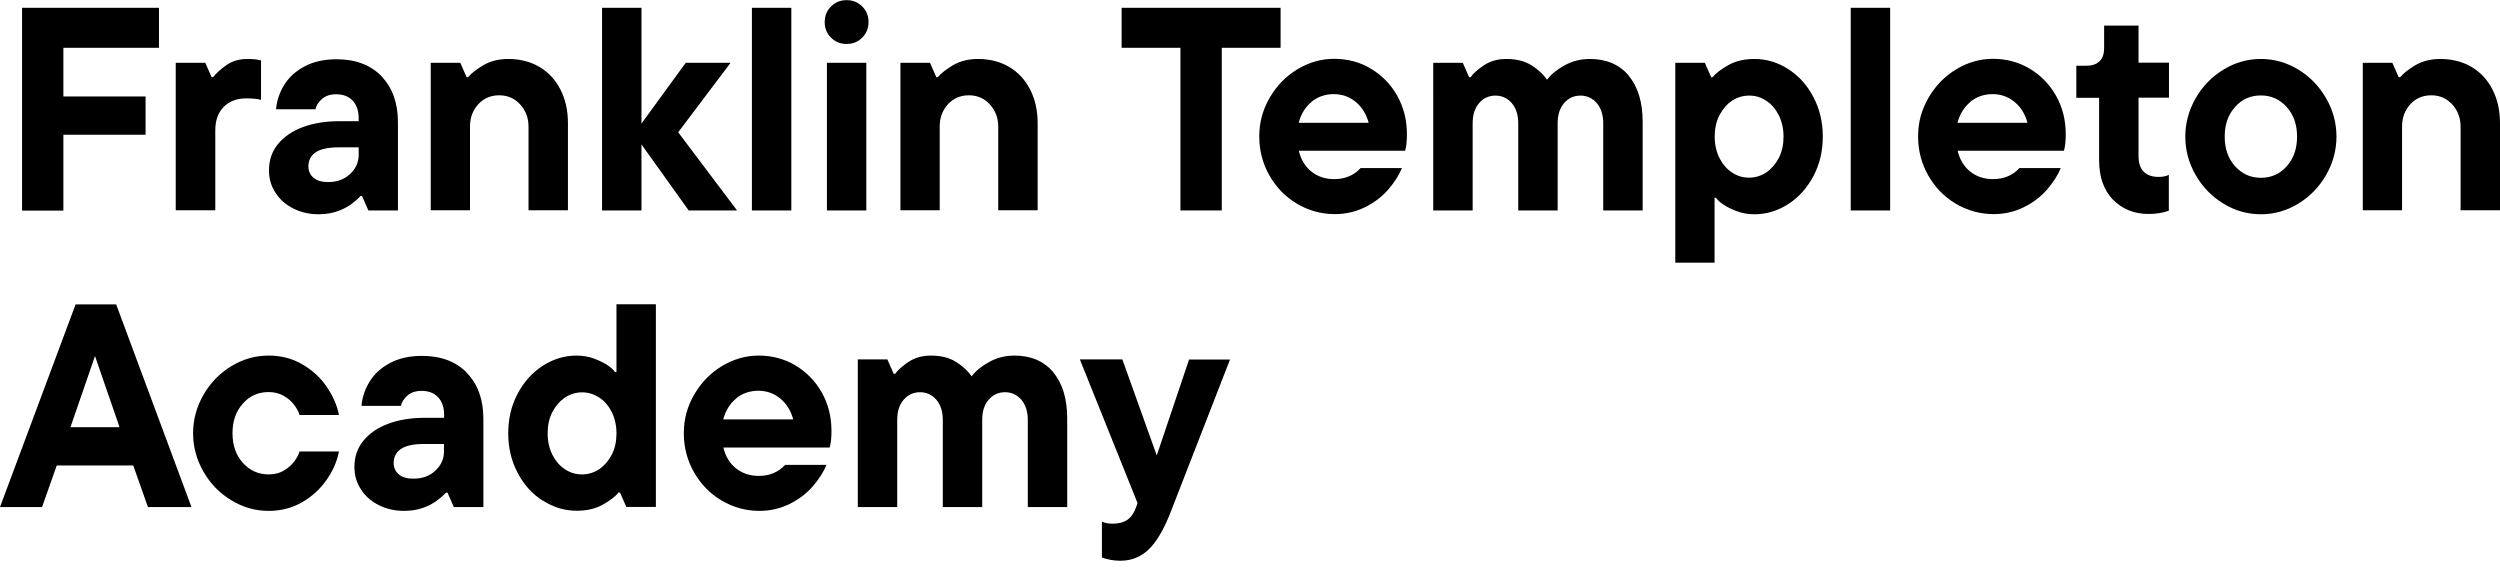
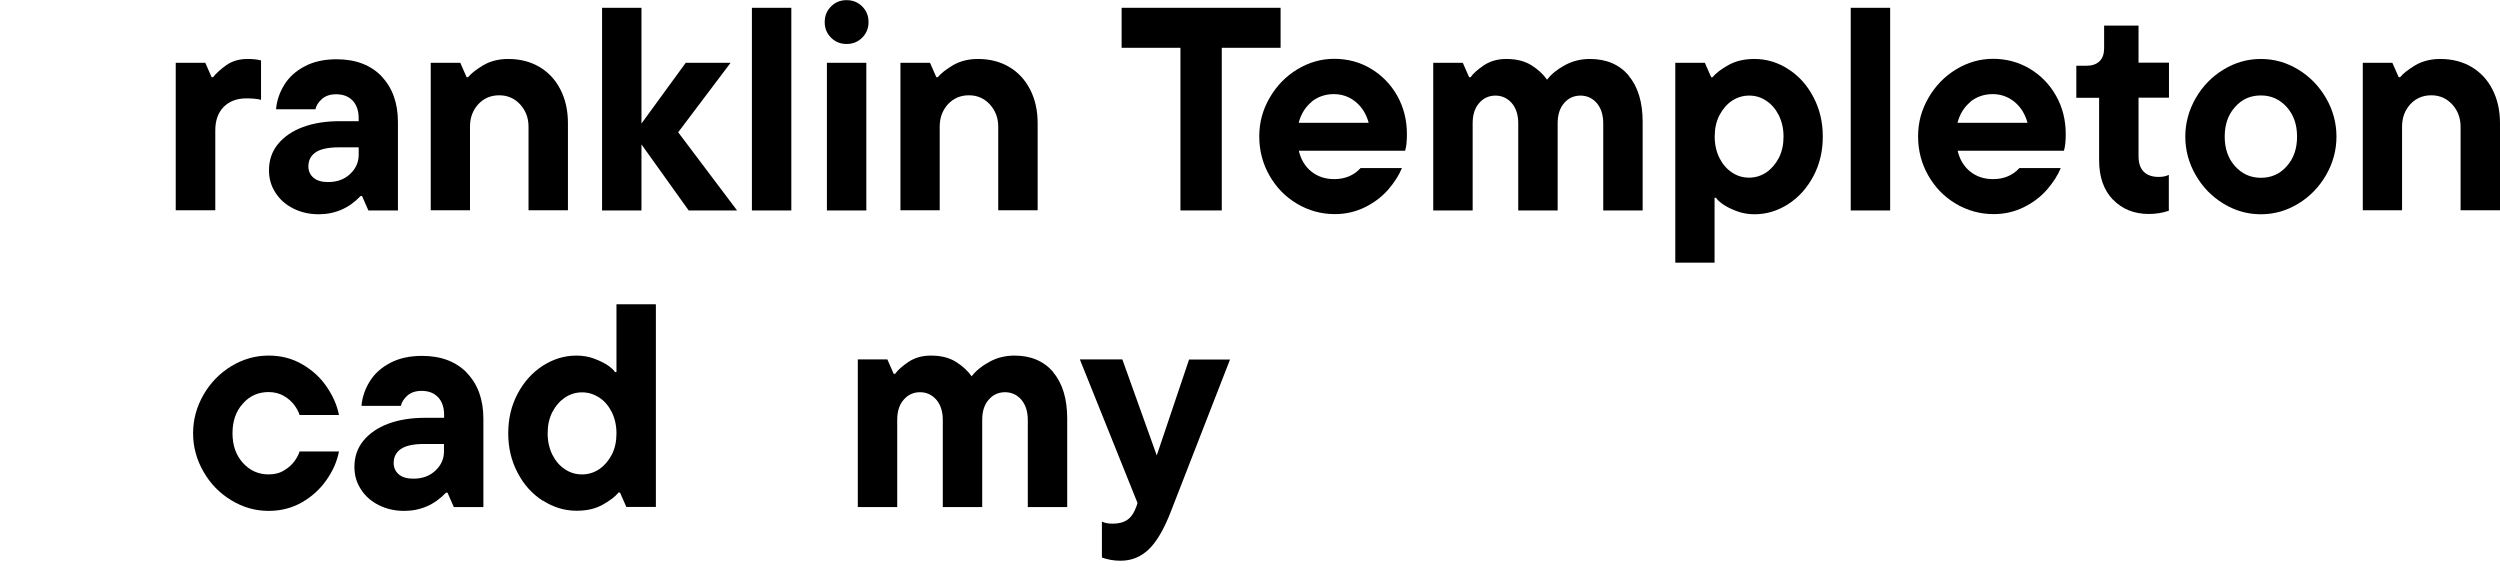
<svg xmlns="http://www.w3.org/2000/svg" id="Layer_1" viewBox="0 0 170 39">
-   <path d="M10.81.53v2.72h-6.5v3.31h5.59v2.6h-5.59v5.16H1.5V.53h9.31Z" />
  <path d="M11.95,14.31V4.27h2.01l.43.98h.1c.2-.26.5-.53.9-.82.4-.28.88-.42,1.45-.42.35,0,.66.03.91.1v2.68c-.25-.07-.58-.1-1-.1-.64,0-1.15.19-1.54.58-.38.39-.57.92-.57,1.6v5.43h-2.68Z" />
-   <path d="M25.94,5.19c.75.78,1.12,1.82,1.12,3.12v6h-2.01l-.43-.98h-.1c-.79.83-1.74,1.24-2.85,1.24-.63,0-1.2-.13-1.72-.39-.52-.26-.93-.62-1.22-1.08-.3-.46-.44-.96-.44-1.52,0-.68.2-1.28.61-1.78.41-.5.97-.89,1.7-1.16.73-.27,1.56-.4,2.51-.4h1.28v-.2c0-.51-.14-.91-.41-1.2-.28-.29-.65-.43-1.12-.43-.41,0-.73.11-.97.32-.24.22-.39.45-.44.7h-2.68c.05-.59.24-1.14.56-1.66.32-.52.78-.94,1.39-1.26.6-.32,1.33-.48,2.17-.48,1.3,0,2.32.39,3.07,1.17ZM23.81,11.83c.39-.37.58-.8.58-1.3v-.51h-1.36c-.72,0-1.25.12-1.57.34-.33.23-.49.55-.49.95,0,.31.11.57.34.77.23.2.56.3.99.3.62,0,1.12-.18,1.51-.55Z" />
+   <path d="M25.94,5.19c.75.78,1.12,1.82,1.12,3.12v6h-2.01l-.43-.98h-.1c-.79.83-1.74,1.24-2.85,1.24-.63,0-1.2-.13-1.72-.39-.52-.26-.93-.62-1.22-1.08-.3-.46-.44-.96-.44-1.52,0-.68.2-1.28.61-1.78.41-.5.97-.89,1.7-1.16.73-.27,1.56-.4,2.51-.4h1.28v-.2c0-.51-.14-.91-.41-1.2-.28-.29-.65-.43-1.12-.43-.41,0-.73.11-.97.32-.24.22-.39.45-.44.7h-2.68c.05-.59.24-1.14.56-1.66.32-.52.78-.94,1.39-1.26.6-.32,1.33-.48,2.17-.48,1.3,0,2.32.39,3.07,1.17M23.81,11.83c.39-.37.58-.8.58-1.3v-.51h-1.36c-.72,0-1.25.12-1.57.34-.33.23-.49.55-.49.95,0,.31.11.57.34.77.23.2.56.3.99.3.62,0,1.12-.18,1.51-.55Z" />
  <path d="M29.29,14.31V4.27h2.01l.43.98h.1c.21-.26.56-.53,1.04-.82.49-.28,1.05-.42,1.69-.42.8,0,1.51.18,2.12.54.61.36,1.09.87,1.43,1.54.34.66.51,1.43.51,2.29v5.92h-2.68v-5.69c0-.59-.19-1.09-.57-1.51-.38-.41-.85-.62-1.42-.62s-1.05.2-1.43.61c-.37.41-.56.91-.56,1.52v5.69h-2.68Z" />
  <path d="M46.12,9l4,5.31h-3.29l-3.21-4.49v4.49h-2.68V.53h2.68v7.87l3.01-4.13h3.05l-3.56,4.72Z" />
  <path d="M53.81,14.31h-2.68V.53h2.68v13.78Z" />
  <path d="M56.51,2.56c-.29-.29-.43-.64-.43-1.06s.14-.77.43-1.06c.29-.29.64-.43,1.06-.43s.77.14,1.06.43c.29.29.43.64.43,1.06s-.14.77-.43,1.06c-.29.29-.64.43-1.06.43s-.77-.14-1.06-.43ZM58.91,14.31h-2.68V4.27h2.68v10.04Z" />
  <path d="M61.23,14.31V4.27h2.01l.43.98h.1c.21-.26.56-.53,1.04-.82.49-.28,1.05-.42,1.69-.42.8,0,1.51.18,2.12.54.61.36,1.09.87,1.43,1.54.34.66.51,1.43.51,2.29v5.92h-2.68v-5.69c0-.59-.19-1.09-.57-1.51-.38-.41-.85-.62-1.42-.62s-1.05.2-1.43.61c-.37.41-.56.91-.56,1.52v5.69h-2.68Z" />
  <path d="M83.08,14.31h-2.81V3.25h-4V.53h10.81v2.72h-4v11.06Z" />
  <path d="M95.54,10.25h-7.22c.14.6.43,1.08.86,1.42.43.34.94.51,1.55.51.73,0,1.33-.25,1.79-.75h2.81c-.2.49-.51.97-.93,1.46-.43.49-.95.89-1.58,1.2-.63.31-1.31.47-2.05.47-.93,0-1.79-.24-2.58-.71s-1.41-1.11-1.87-1.92c-.46-.81-.69-1.69-.69-2.65s.23-1.8.7-2.62c.47-.81,1.09-1.46,1.88-1.94.79-.48,1.63-.72,2.52-.72s1.74.22,2.49.67c.75.45,1.35,1.06,1.79,1.84.44.78.66,1.65.66,2.61,0,.49-.04.86-.12,1.12ZM89.2,6.92c-.43.35-.73.82-.89,1.43h4.76c-.16-.59-.45-1.06-.88-1.42-.43-.35-.92-.53-1.49-.53s-1.08.17-1.52.52Z" />
  <path d="M110.74,5.14c.64.75.96,1.8.96,3.15v6.02h-2.68v-5.92c0-.58-.15-1.04-.44-1.38s-.67-.51-1.11-.51-.82.17-1.11.51c-.3.34-.44.8-.44,1.38v5.92h-2.68v-5.92c0-.58-.15-1.04-.44-1.38-.3-.34-.67-.51-1.11-.51s-.82.17-1.11.51c-.3.34-.44.8-.44,1.38v5.92h-2.68V4.27h2.01l.43.98h.1c.18-.26.49-.53.92-.82.43-.28.93-.42,1.51-.42.68,0,1.25.14,1.71.43.46.29.81.62,1.06.98.28-.37.68-.7,1.2-.98.52-.29,1.1-.43,1.71-.43,1.12,0,1.99.37,2.64,1.12Z" />
  <path d="M113.92,17.85V4.27h2.01l.43.98h.1c.22-.28.58-.55,1.08-.83.5-.28,1.09-.41,1.77-.41.81,0,1.58.23,2.29.69.72.46,1.29,1.09,1.71,1.9.43.81.64,1.7.64,2.69s-.21,1.88-.64,2.69c-.43.81-1,1.44-1.71,1.9-.72.46-1.48.69-2.29.69-.43,0-.84-.07-1.21-.21-.37-.14-.68-.29-.93-.46-.24-.17-.4-.32-.48-.45h-.1v4.41h-2.68ZM120.1,11.73c.35-.24.64-.57.86-.99.22-.43.32-.91.32-1.45s-.11-1.02-.32-1.45c-.22-.43-.5-.76-.86-.99-.35-.24-.74-.35-1.16-.35s-.81.12-1.16.35-.64.57-.86.99c-.22.43-.32.91-.32,1.45s.11,1.02.32,1.45c.22.43.5.76.86.99.35.24.74.35,1.16.35s.81-.12,1.16-.35Z" />
  <path d="M128.53,14.31h-2.68V.53h2.68v13.78Z" />
  <path d="M140.34,10.25h-7.22c.14.6.43,1.08.86,1.42.43.34.94.51,1.55.51.73,0,1.33-.25,1.79-.75h2.81c-.2.49-.51.97-.93,1.46-.43.49-.95.89-1.58,1.2-.63.31-1.31.47-2.05.47-.93,0-1.79-.24-2.58-.71s-1.41-1.11-1.87-1.92c-.46-.81-.69-1.69-.69-2.65s.23-1.8.7-2.62c.47-.81,1.09-1.46,1.88-1.94.79-.48,1.63-.72,2.52-.72s1.73.22,2.49.67c.75.45,1.35,1.06,1.79,1.84.44.78.66,1.65.66,2.61,0,.49-.04.86-.12,1.12ZM134,6.92c-.43.35-.73.82-.89,1.43h4.76c-.16-.59-.45-1.06-.88-1.42-.43-.35-.92-.53-1.49-.53s-1.08.17-1.52.52Z" />
  <path d="M143.68,13.58c-.63-.66-.94-1.55-.94-2.68v-4.25h-1.55v-2.18h.69c.38,0,.68-.1.89-.31.21-.2.31-.5.31-.88v-1.54h2.34v2.52h2.07v2.38h-2.07v3.98c0,.47.12.83.36,1.06.24.24.58.35,1.01.35.28,0,.51-.05.69-.14v2.44c-.41.14-.86.22-1.36.22-1,0-1.81-.33-2.44-.98Z" />
  <path d="M151.2,13.85c-.79-.48-1.42-1.12-1.89-1.94-.47-.81-.71-1.69-.71-2.62s.24-1.8.71-2.62c.47-.81,1.1-1.46,1.89-1.94.79-.48,1.63-.72,2.54-.72s1.75.24,2.54.72c.79.48,1.42,1.13,1.89,1.94.47.81.71,1.69.71,2.62s-.24,1.8-.71,2.62c-.47.81-1.1,1.46-1.89,1.94s-1.63.72-2.54.72-1.75-.24-2.54-.72ZM155.5,11.3c.47-.52.7-1.19.7-2.01s-.23-1.48-.7-2.01c-.47-.52-1.05-.79-1.76-.79s-1.3.26-1.76.79c-.47.52-.7,1.19-.7,2.01s.23,1.48.7,2.01c.47.52,1.05.79,1.76.79s1.3-.26,1.76-.79Z" />
  <path d="M160.67,14.31V4.27h2.01l.43.98h.1c.21-.26.56-.53,1.04-.82.49-.28,1.05-.42,1.69-.42.8,0,1.51.18,2.12.54.61.36,1.09.87,1.43,1.54.34.66.51,1.43.51,2.29v5.92h-2.68v-5.69c0-.59-.19-1.09-.57-1.51-.38-.41-.85-.62-1.42-.62s-1.05.2-1.43.61c-.37.41-.56.91-.56,1.52v5.69h-2.68Z" />
-   <path d="M13.01,34.48h-2.95l-1-2.83H3.86l-1,2.83H0l5.14-13.78h2.76l5.12,13.78ZM8.13,29.05l-1.67-4.84-1.67,4.84h3.35Z" />
  <path d="M15.73,34.02c-.79-.48-1.42-1.12-1.89-1.94-.47-.81-.71-1.69-.71-2.62s.24-1.8.71-2.62c.47-.81,1.1-1.46,1.89-1.94.79-.48,1.63-.72,2.54-.72.83,0,1.58.19,2.26.58.68.39,1.24.89,1.67,1.52.43.62.72,1.27.85,1.94h-2.68c-.05-.18-.16-.4-.33-.64-.17-.24-.41-.46-.71-.64-.3-.18-.66-.28-1.06-.28-.71,0-1.3.26-1.76.79-.47.52-.7,1.19-.7,2.01s.23,1.48.7,2.01c.47.52,1.05.79,1.76.79.41,0,.76-.09,1.06-.28.3-.18.54-.4.71-.64.17-.24.28-.46.33-.64h2.68c-.13.67-.41,1.32-.85,1.94-.43.62-.99,1.13-1.67,1.52-.68.39-1.44.58-2.26.58-.91,0-1.75-.24-2.54-.72Z" />
  <path d="M31.75,25.36c.75.78,1.12,1.82,1.12,3.12v6h-2.01l-.43-.98h-.1c-.79.83-1.74,1.24-2.85,1.24-.63,0-1.2-.13-1.72-.39-.52-.26-.93-.62-1.22-1.08-.3-.46-.44-.96-.44-1.52,0-.68.2-1.28.61-1.78.41-.5.97-.89,1.7-1.16.73-.27,1.56-.4,2.51-.4h1.28v-.2c0-.51-.14-.91-.41-1.2-.28-.29-.65-.43-1.12-.43-.41,0-.73.11-.97.32-.24.22-.39.45-.44.7h-2.68c.05-.59.24-1.14.56-1.66.32-.52.78-.94,1.39-1.26.6-.32,1.33-.48,2.17-.48,1.3,0,2.32.39,3.07,1.17ZM29.61,32c.39-.37.58-.8.58-1.3v-.51h-1.36c-.72,0-1.25.12-1.57.34-.33.23-.49.55-.49.95,0,.31.11.57.34.77.23.2.56.3.99.3.62,0,1.12-.18,1.51-.55Z" />
  <path d="M36.91,34.05c-.72-.46-1.29-1.09-1.71-1.9-.43-.81-.64-1.7-.64-2.69s.21-1.88.64-2.69c.43-.81,1-1.44,1.71-1.9.72-.46,1.48-.69,2.29-.69.43,0,.84.07,1.21.21s.68.29.93.46c.24.17.4.32.48.45h.1v-4.61h2.68v13.78h-2.01l-.43-.98h-.1c-.22.28-.58.55-1.08.83-.5.28-1.09.41-1.77.41-.81,0-1.58-.23-2.29-.69ZM40.74,31.91c.35-.24.64-.57.86-.99.22-.43.32-.91.32-1.45s-.11-1.02-.32-1.45c-.22-.43-.5-.76-.86-.99s-.74-.35-1.16-.35-.81.12-1.16.35c-.35.24-.64.57-.86.99-.22.43-.32.91-.32,1.45s.11,1.02.32,1.45c.22.43.5.76.86.99.35.24.74.35,1.16.35s.81-.12,1.16-.35Z" />
-   <path d="M56.41,30.43h-7.22c.14.6.43,1.08.86,1.42.43.34.94.51,1.55.51.73,0,1.33-.25,1.79-.75h2.81c-.2.49-.51.97-.93,1.46-.43.49-.95.89-1.58,1.2-.63.31-1.31.47-2.05.47-.93,0-1.79-.24-2.58-.71s-1.41-1.11-1.87-1.92c-.46-.81-.69-1.69-.69-2.65s.23-1.8.7-2.62c.47-.81,1.09-1.46,1.88-1.94.79-.48,1.63-.72,2.52-.72s1.74.22,2.49.67c.75.45,1.35,1.06,1.79,1.84.44.78.66,1.65.66,2.61,0,.49-.04.86-.12,1.12ZM50.07,27.09c-.43.35-.73.82-.89,1.43h4.76c-.16-.59-.45-1.06-.88-1.42-.43-.35-.92-.53-1.49-.53s-1.08.17-1.52.52Z" />
  <path d="M71.61,25.31c.64.75.96,1.8.96,3.15v6.02h-2.68v-5.92c0-.58-.15-1.04-.44-1.38s-.67-.51-1.11-.51-.82.17-1.11.51c-.3.34-.44.8-.44,1.38v5.92h-2.68v-5.92c0-.58-.15-1.04-.44-1.38-.3-.34-.67-.51-1.11-.51s-.82.17-1.11.51c-.3.34-.44.8-.44,1.38v5.92h-2.68v-10.04h2.01l.43.98h.1c.18-.26.49-.53.92-.82.43-.28.93-.42,1.51-.42.68,0,1.25.14,1.71.43.46.29.81.62,1.06.98.28-.37.68-.7,1.2-.98.52-.29,1.1-.43,1.71-.43,1.12,0,1.99.37,2.64,1.12Z" />
  <path d="M80.88,24.45h2.76l-4.02,10.33c-.47,1.22-.98,2.08-1.52,2.59-.54.51-1.17.76-1.91.76-.43,0-.85-.07-1.26-.22v-2.44c.18.09.43.14.73.14.42,0,.76-.09,1.01-.27.26-.18.46-.49.62-.94l.06-.2-3.92-9.76h2.89l2.34,6.53,2.2-6.53Z" />
</svg>